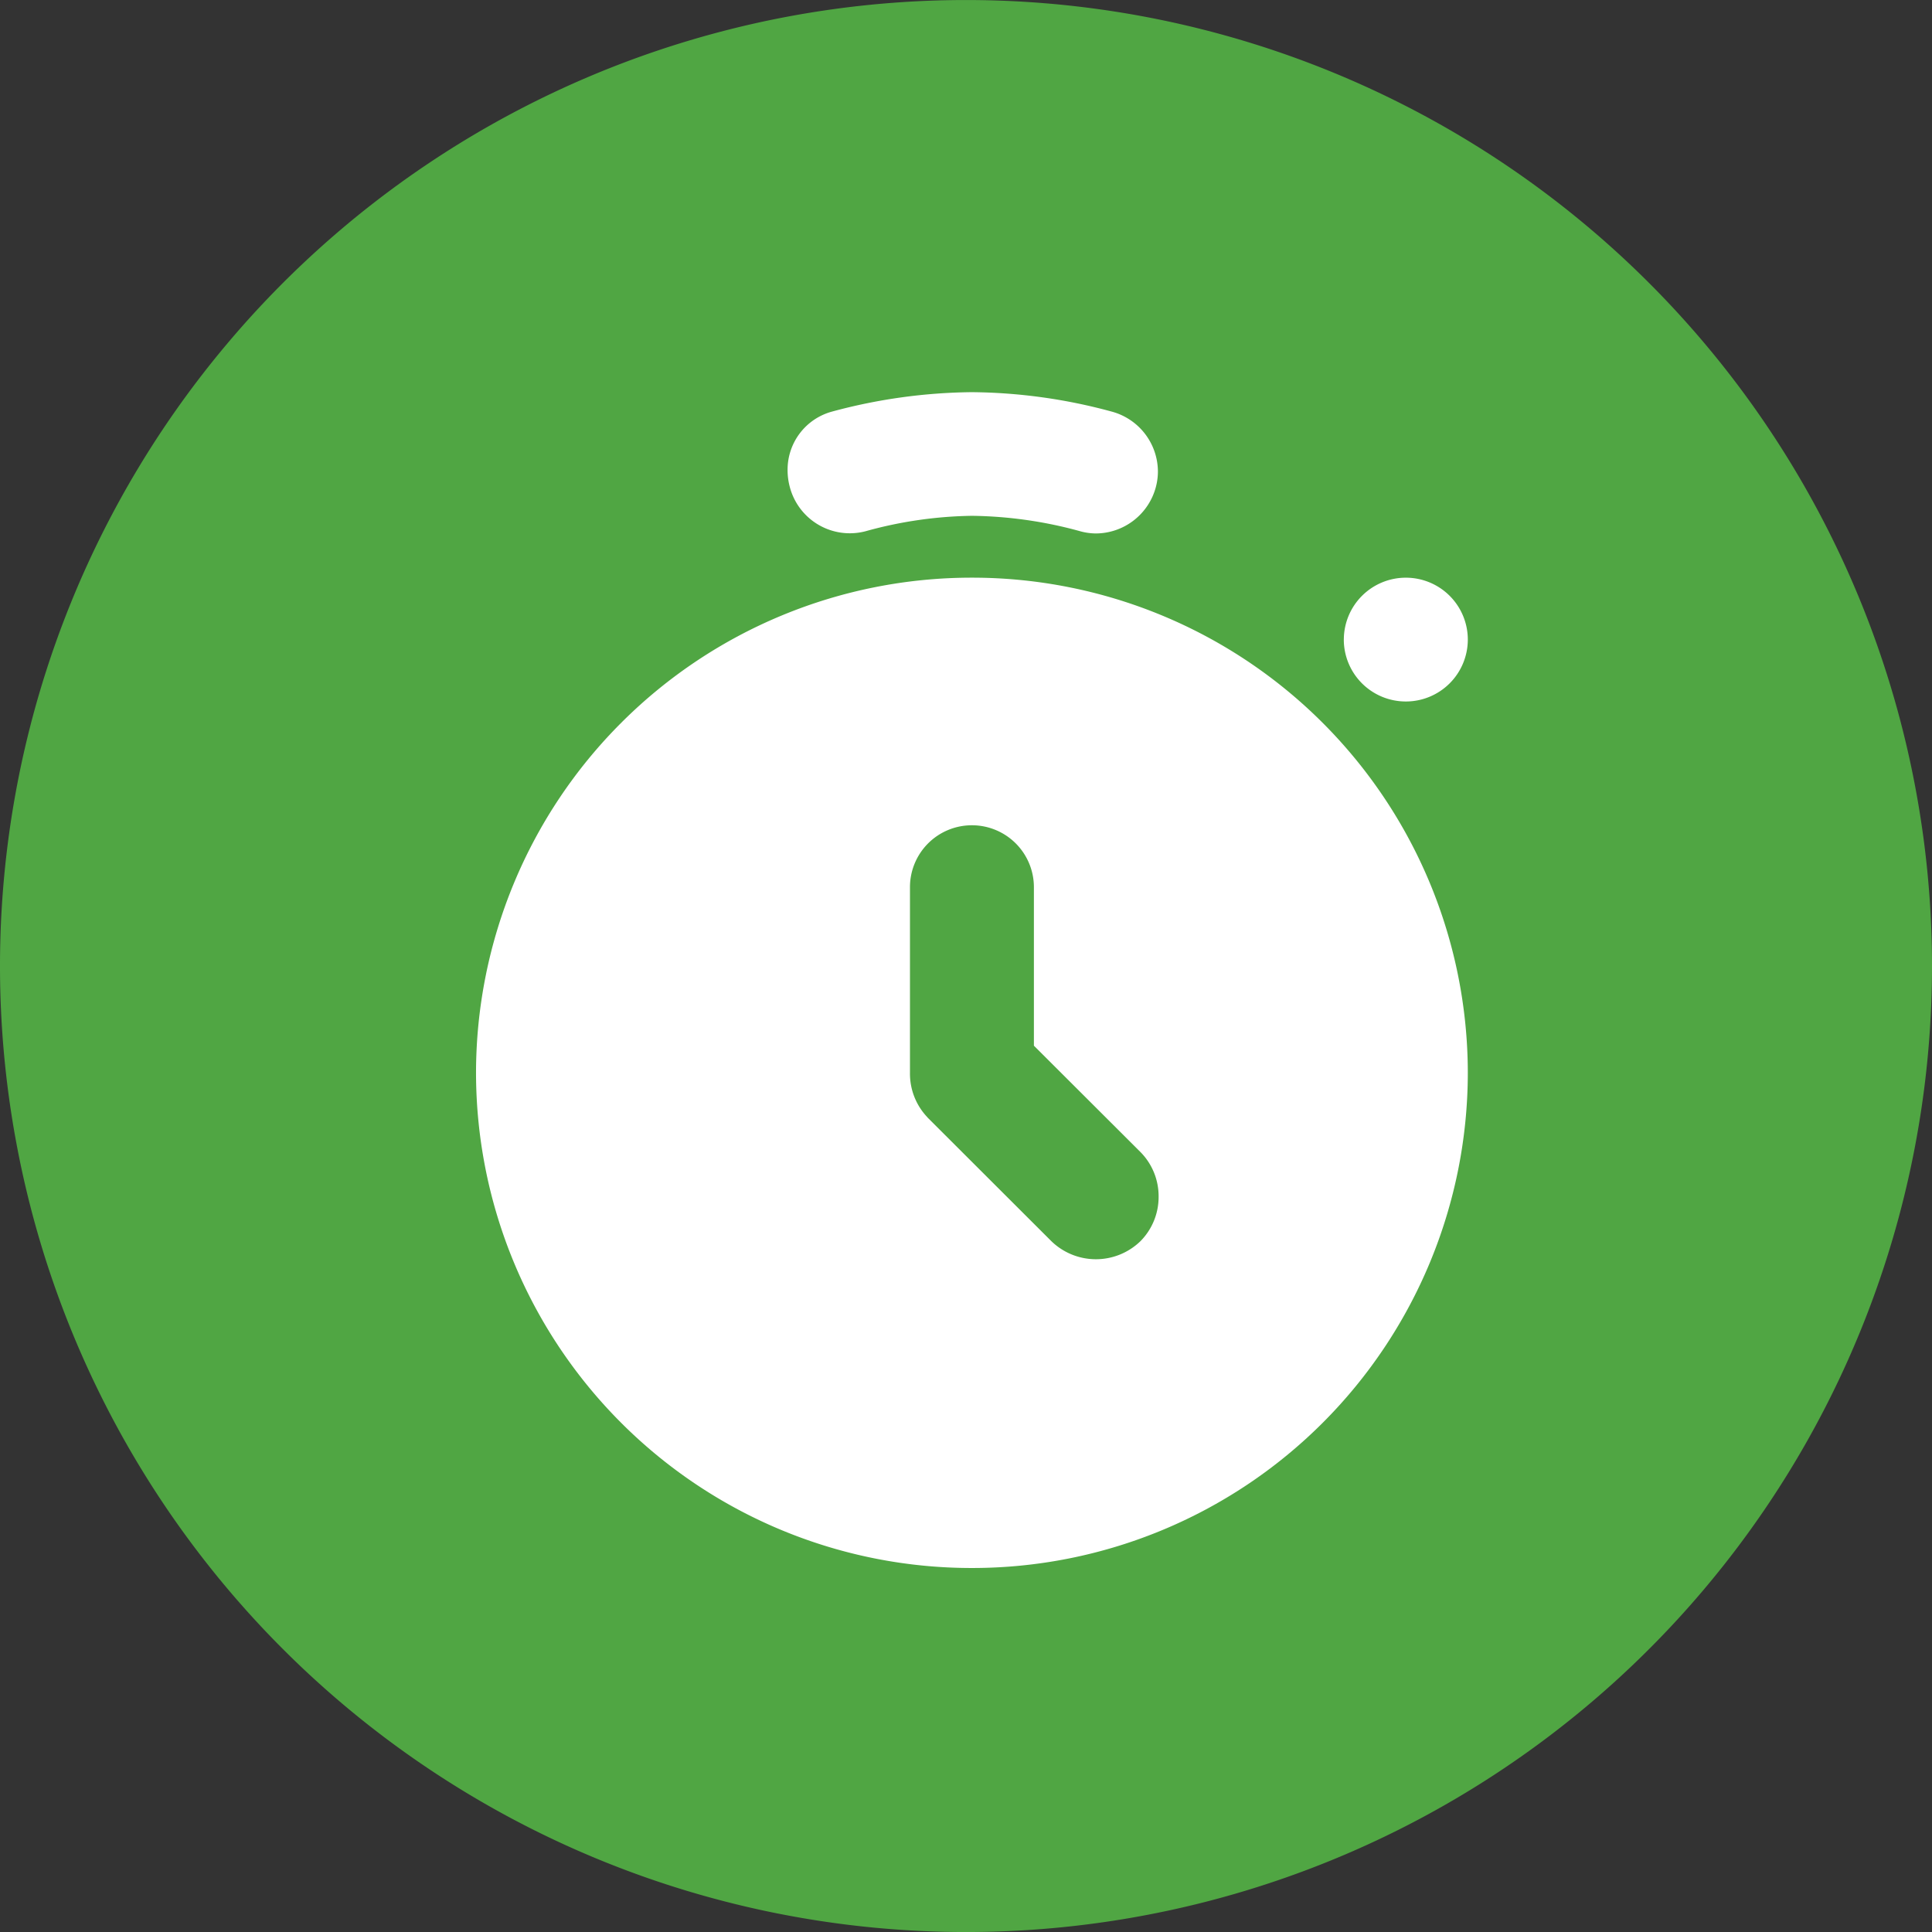
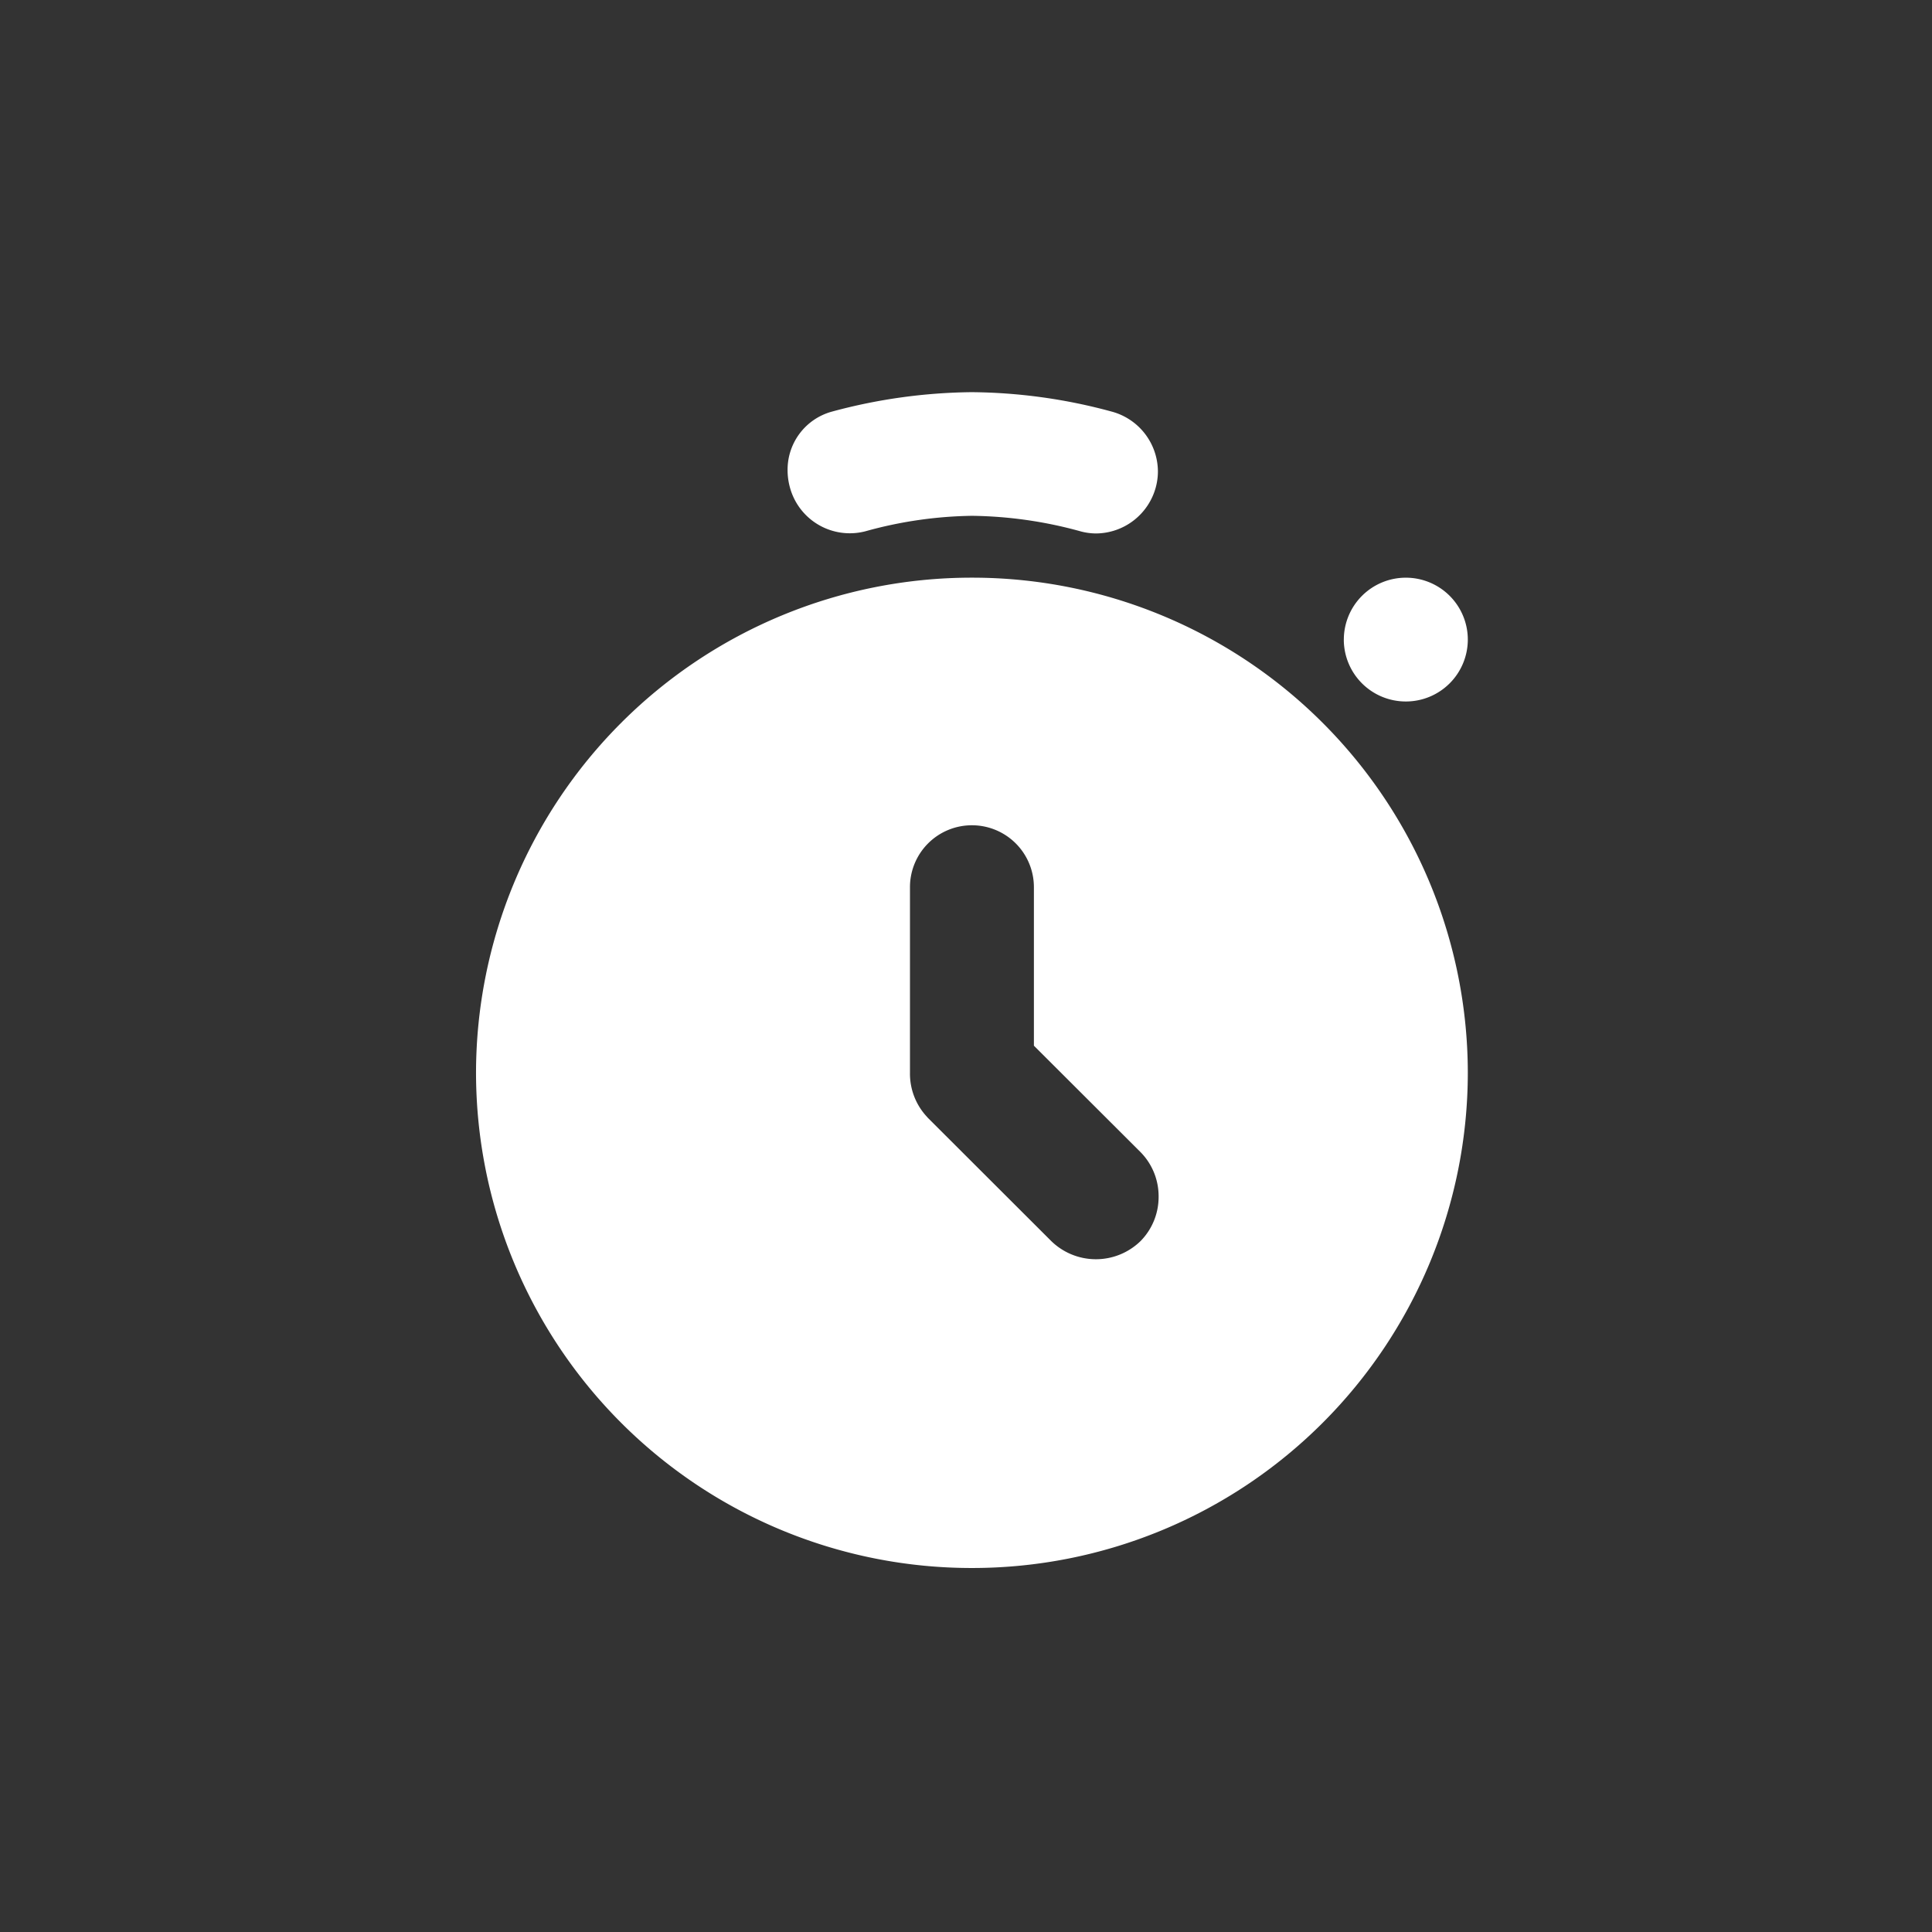
<svg xmlns="http://www.w3.org/2000/svg" width="69" height="69" viewBox="0 0 69 69">
  <rect x="0" y="0" width="69" height="69" fill="#333333" stroke="none" />
  <g id="icon_4" data-name="icon 4" transform="translate(-704 -4991)">
-     <path id="Path_42697" data-name="Path 42697" d="M69,34.5A34.5,34.5,0,1,1,34.5,0,34.5,34.5,0,0,1,69,34.5" transform="translate(704 4991.001)" fill="#50a643" />
-     <path id="Union_6" data-name="Union 6" d="M10238-4631.684a17.7,17.7,0,0,1,17.711-17.685,17.7,17.7,0,0,1,17.71,17.685,17.7,17.7,0,0,1-17.71,17.684A17.7,17.7,0,0,1,10238-4631.684Zm16.119,1.589,4.427,4.421a2.284,2.284,0,0,0,3.185,0,2.244,2.244,0,0,0,.647-1.59,2.244,2.244,0,0,0-.647-1.59l-3.807-3.8v-5.663a2.212,2.212,0,0,0-2.213-2.209,2.21,2.21,0,0,0-2.213,2.209v6.632A2.254,2.254,0,0,0,10254.118-4630.1Zm14.874-17.064a2.213,2.213,0,0,1,2.215-2.209,2.212,2.212,0,0,1,2.213,2.209,2.213,2.213,0,0,1-2.213,2.212A2.214,2.214,0,0,1,10268.992-4647.159Zm-9.408-3.866a15.144,15.144,0,0,0-3.874-.553,14.89,14.89,0,0,0-3.807.553,2.216,2.216,0,0,1-2.7-1.591,2.314,2.314,0,0,1-.077-.6,2.149,2.149,0,0,1,1.6-2.088,19.756,19.756,0,0,1,4.981-.69,19.546,19.546,0,0,1,4.981.69,2.227,2.227,0,0,1,1.664,2.142,2.188,2.188,0,0,1-.072.551,2.229,2.229,0,0,1-2.145,1.663A2.184,2.184,0,0,1,10259.584-4651.025Z" transform="translate(-9516.999 9661)" fill="#fff" stroke="rgba(0,0,0,0)" stroke-miterlimit="10" stroke-width="1" />
+     <path id="Union_6" data-name="Union 6" d="M10238-4631.684a17.7,17.7,0,0,1,17.711-17.685,17.7,17.7,0,0,1,17.71,17.685,17.7,17.7,0,0,1-17.71,17.684A17.7,17.7,0,0,1,10238-4631.684m16.119,1.589,4.427,4.421a2.284,2.284,0,0,0,3.185,0,2.244,2.244,0,0,0,.647-1.59,2.244,2.244,0,0,0-.647-1.59l-3.807-3.8v-5.663a2.212,2.212,0,0,0-2.213-2.209,2.21,2.21,0,0,0-2.213,2.209v6.632A2.254,2.254,0,0,0,10254.118-4630.1Zm14.874-17.064a2.213,2.213,0,0,1,2.215-2.209,2.212,2.212,0,0,1,2.213,2.209,2.213,2.213,0,0,1-2.213,2.212A2.214,2.214,0,0,1,10268.992-4647.159Zm-9.408-3.866a15.144,15.144,0,0,0-3.874-.553,14.89,14.89,0,0,0-3.807.553,2.216,2.216,0,0,1-2.7-1.591,2.314,2.314,0,0,1-.077-.6,2.149,2.149,0,0,1,1.6-2.088,19.756,19.756,0,0,1,4.981-.69,19.546,19.546,0,0,1,4.981.69,2.227,2.227,0,0,1,1.664,2.142,2.188,2.188,0,0,1-.072.551,2.229,2.229,0,0,1-2.145,1.663A2.184,2.184,0,0,1,10259.584-4651.025Z" transform="translate(-9516.999 9661)" fill="#fff" stroke="rgba(0,0,0,0)" stroke-miterlimit="10" stroke-width="1" />
  </g>
</svg>